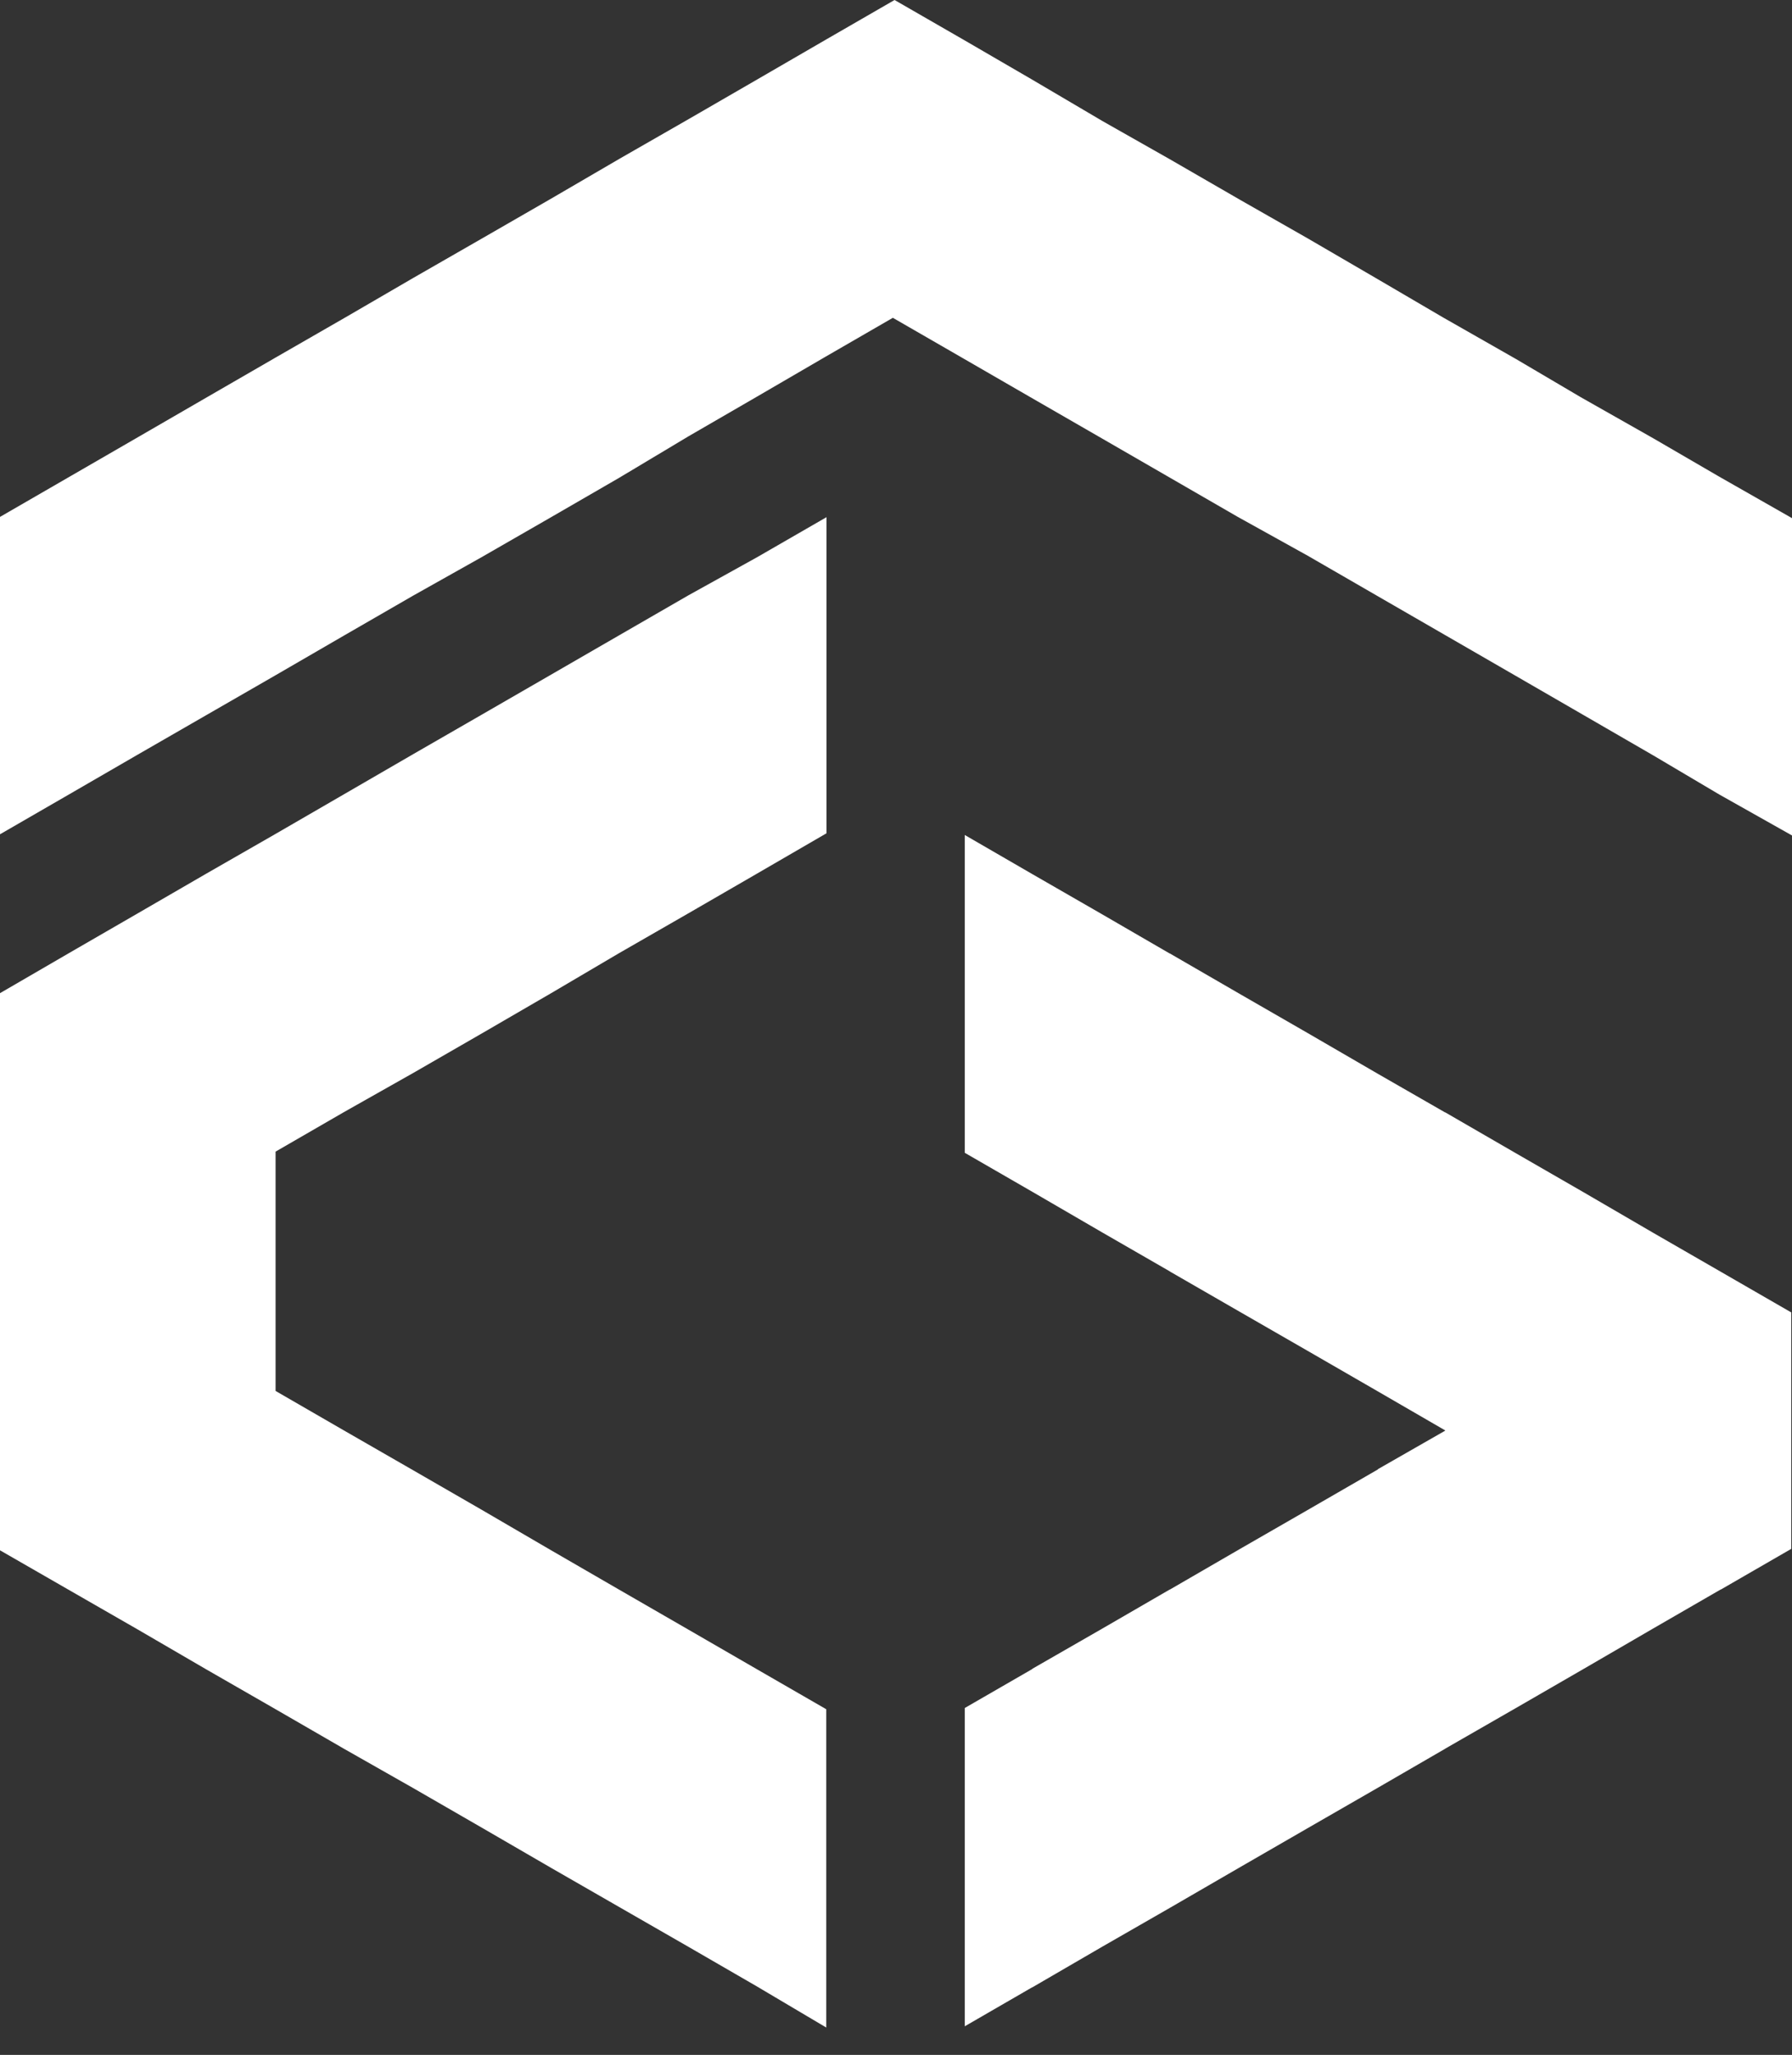
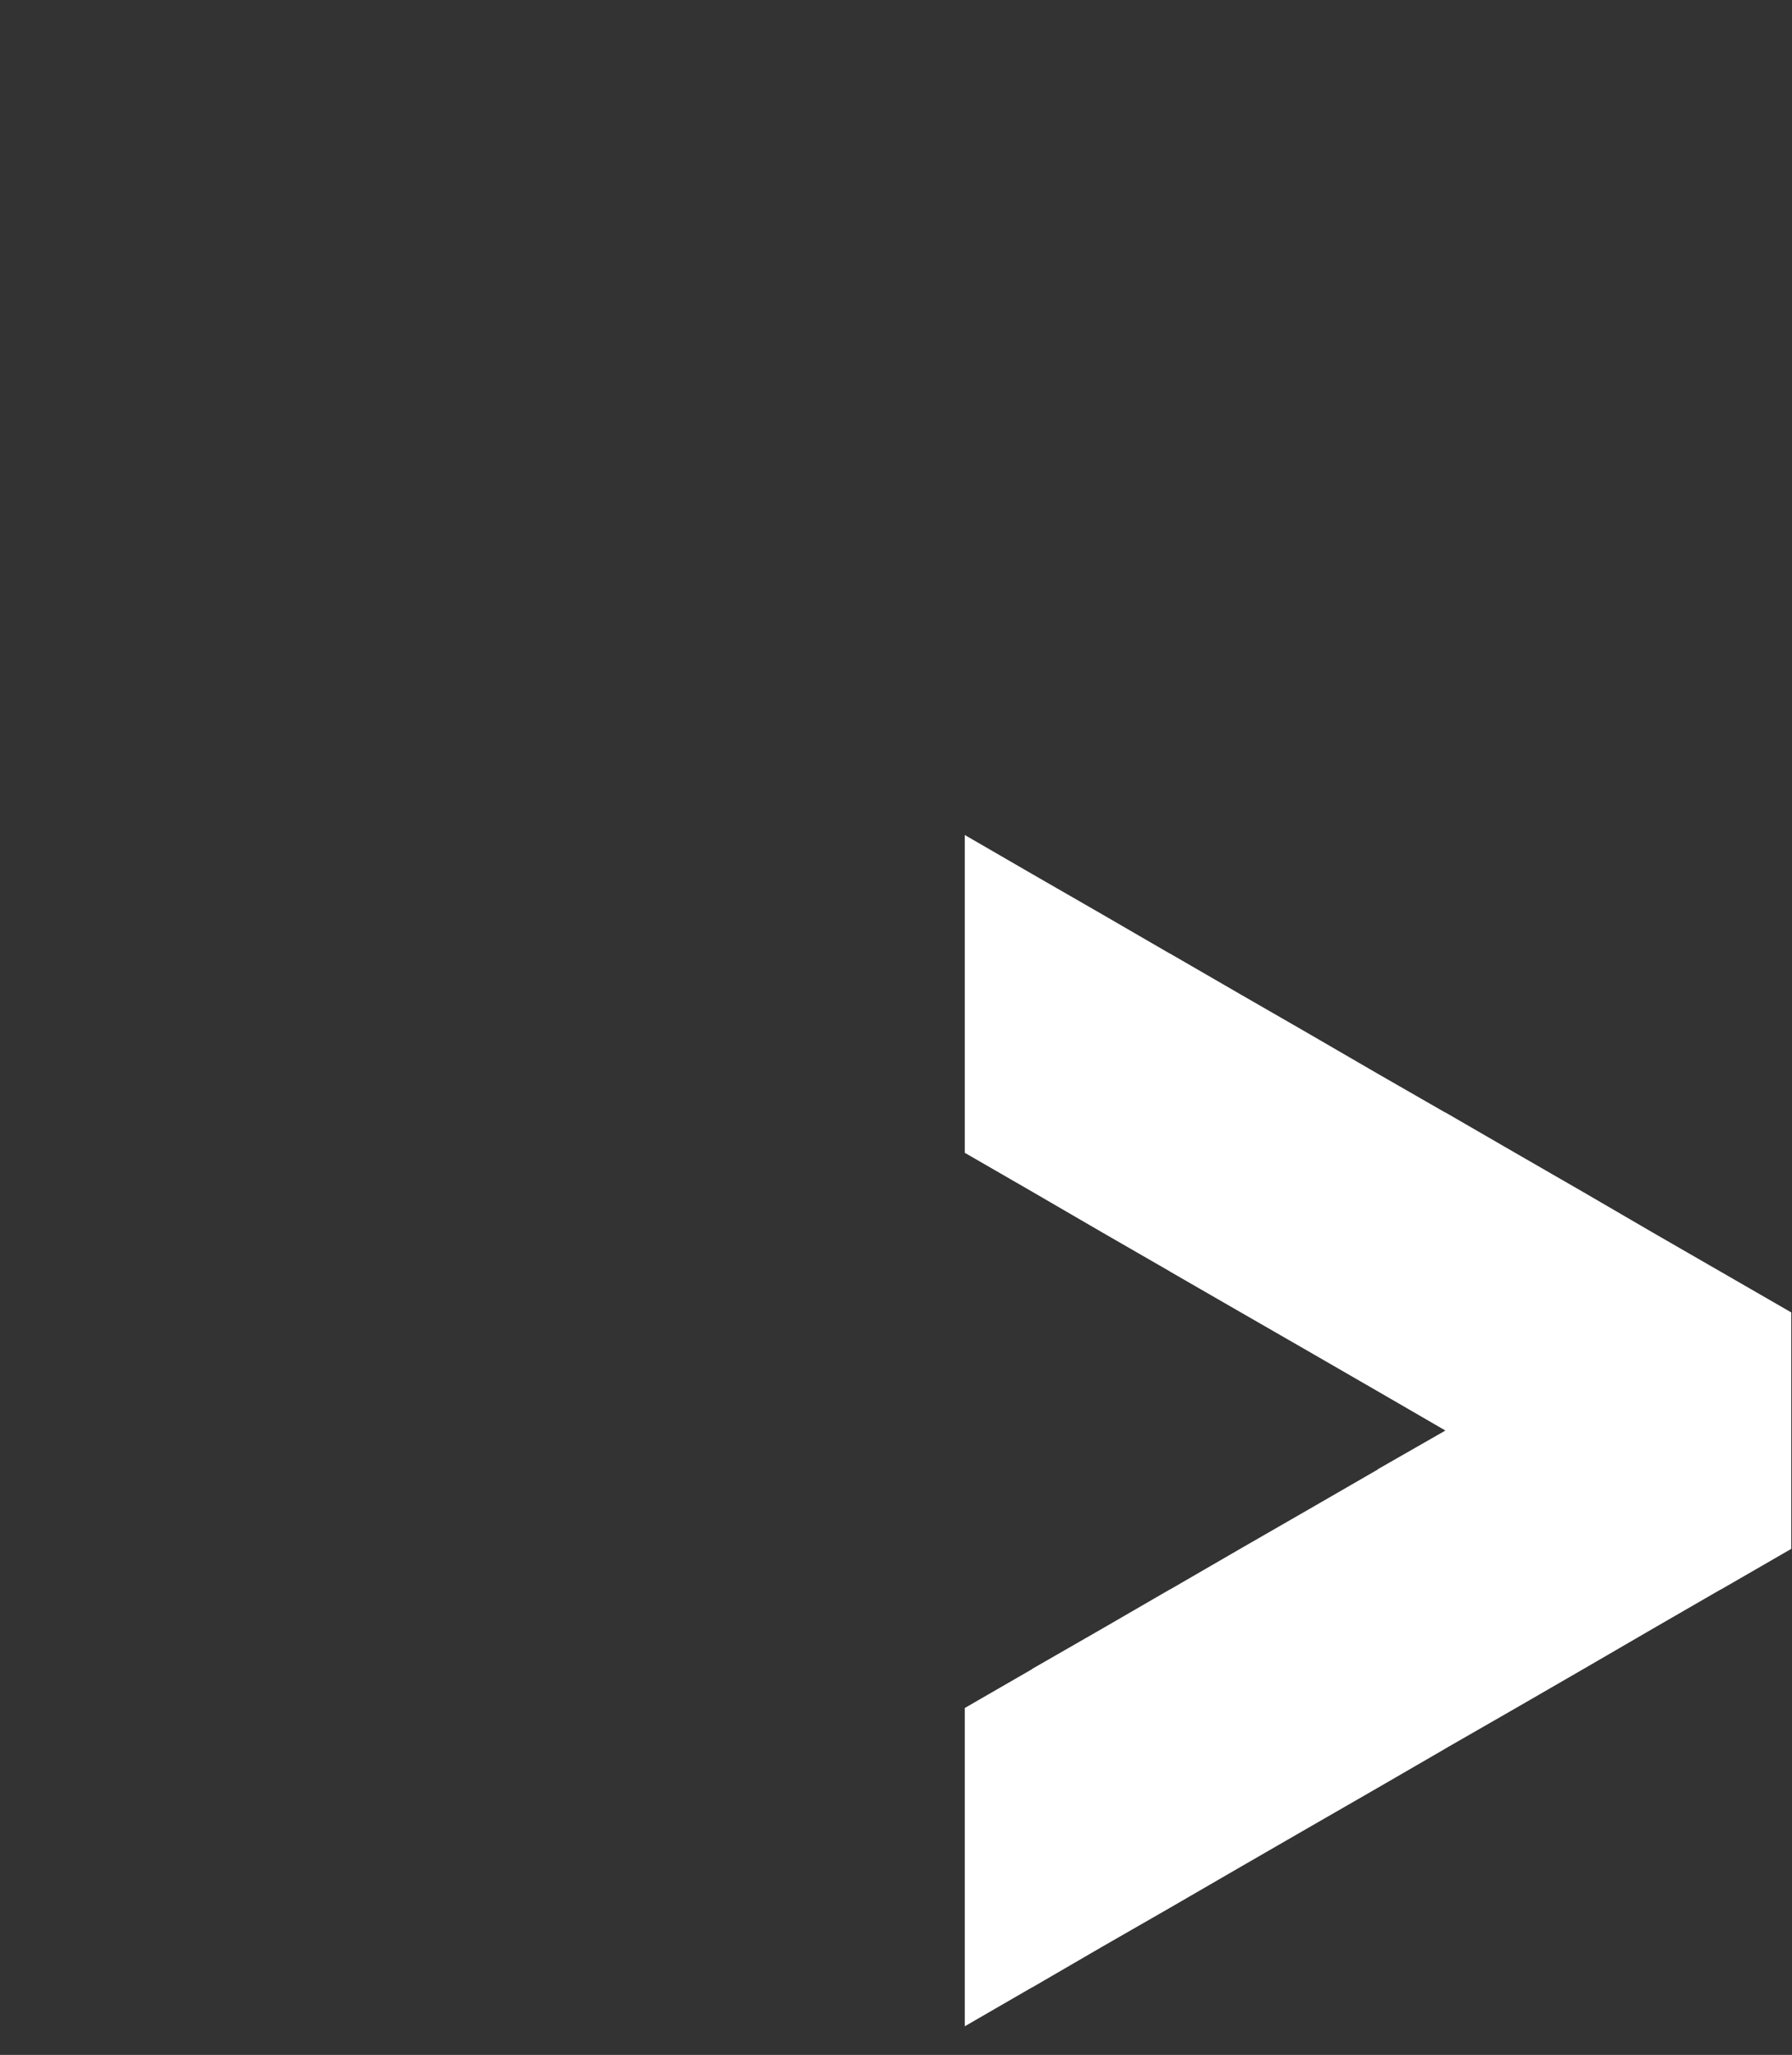
<svg xmlns="http://www.w3.org/2000/svg" width="41" height="47" viewBox="0 0 41 47" fill="none">
  <rect x="0" y="0" width="41" height="47" fill="#333333" stroke="none" />
-   <path d="M6.305 26.34V31.814L7.868 32.717L9.458 33.631L11.015 34.529L12.61 35.459L14.162 36.357L15.757 37.277L17.309 38.174L18.904 39.094V46.374L17.314 45.432L15.763 44.535L14.162 43.615L12.61 42.723L11.015 41.798L9.458 40.9L7.868 39.997L6.316 39.1L4.715 38.18L3.153 37.271L1.562 36.357L0 35.459V22.716L1.574 21.802L3.147 20.893L4.715 19.985L6.3 19.076L7.868 18.168L9.447 17.253L11.015 16.35L12.599 15.436L14.162 14.533L15.746 13.619L17.325 12.743L18.91 11.829V19.059L17.314 19.985L15.763 20.882L14.162 21.802L12.61 22.716L11.015 23.642L9.458 24.539L7.868 25.437L6.305 26.34Z" fill="white" />
  <path d="M40.983 30.018V35.426L39.371 36.357H39.365L37.831 37.243L36.218 38.18L34.684 39.066L33.072 39.992L33.066 39.997L31.526 40.889L29.919 41.814L28.373 42.706L26.766 43.637L25.221 44.524L23.619 45.455H23.614L22.073 46.346V39.066L23.619 38.174V38.169L25.221 37.249L26.761 36.357H26.766L28.373 35.426L29.913 34.54L31.526 33.609V33.603L33.066 32.722V32.717L31.526 31.825L29.913 30.894L28.373 30.008L26.766 29.082V29.077H26.761L25.221 28.19L23.619 27.259L22.073 26.367V19.098L23.614 19.99L25.221 20.915L26.761 21.808H26.766L28.373 22.738L29.913 23.625L31.526 24.561L33.06 25.442H33.066L34.684 26.378L36.213 27.259L37.831 28.201L39.36 29.082L40.983 30.018Z" fill="white" />
-   <path d="M39.338 10.904L37.831 10.028L36.169 9.086L34.684 8.211L33.022 7.264L31.526 6.388L29.919 5.452L28.373 4.571L26.761 3.64L25.226 2.77L23.608 1.817L22.073 0.925L20.467 0L18.921 0.892L17.325 1.817L15.763 2.72L14.178 3.629L12.61 4.543L11.042 5.446L9.469 6.349L7.895 7.264L6.316 8.172L4.743 9.081L3.153 10.001L1.59 10.904L0 11.823V19.082L1.574 18.173L3.153 17.259L4.721 16.356L6.3 15.447L7.868 14.538L9.452 13.624L11.02 12.743L12.599 11.835L14.162 10.931L15.763 9.973L17.314 9.075L18.893 8.156L20.428 7.269L22.024 8.189L23.558 9.075L25.165 10.001L26.7 10.887L28.312 11.818L29.919 12.71L31.531 13.641L33.066 14.527L34.689 15.464L36.213 16.345L37.831 17.281L39.338 18.173L41 19.109V11.851L39.338 10.904Z" fill="white" />
</svg>